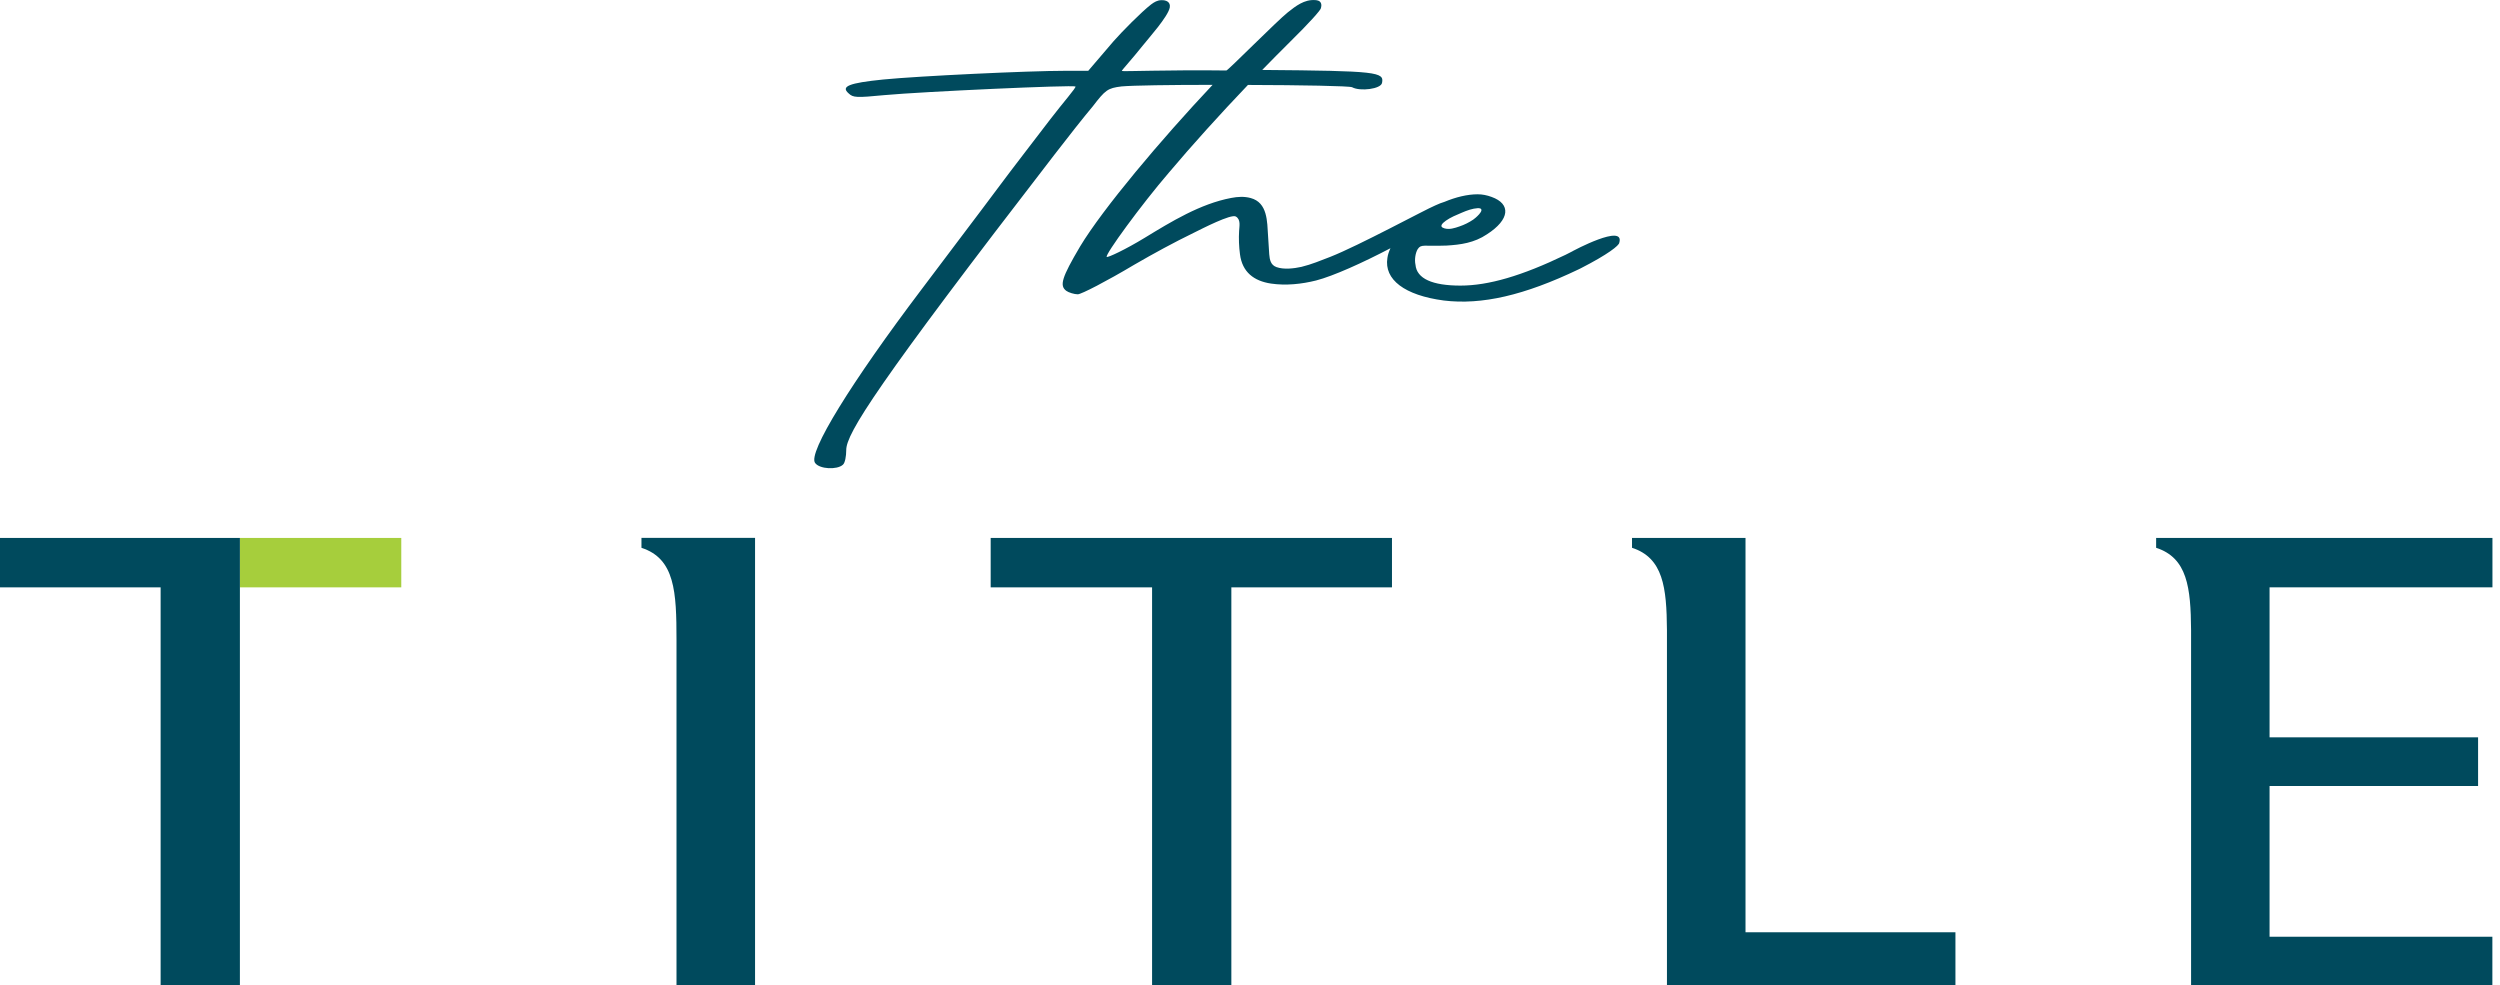
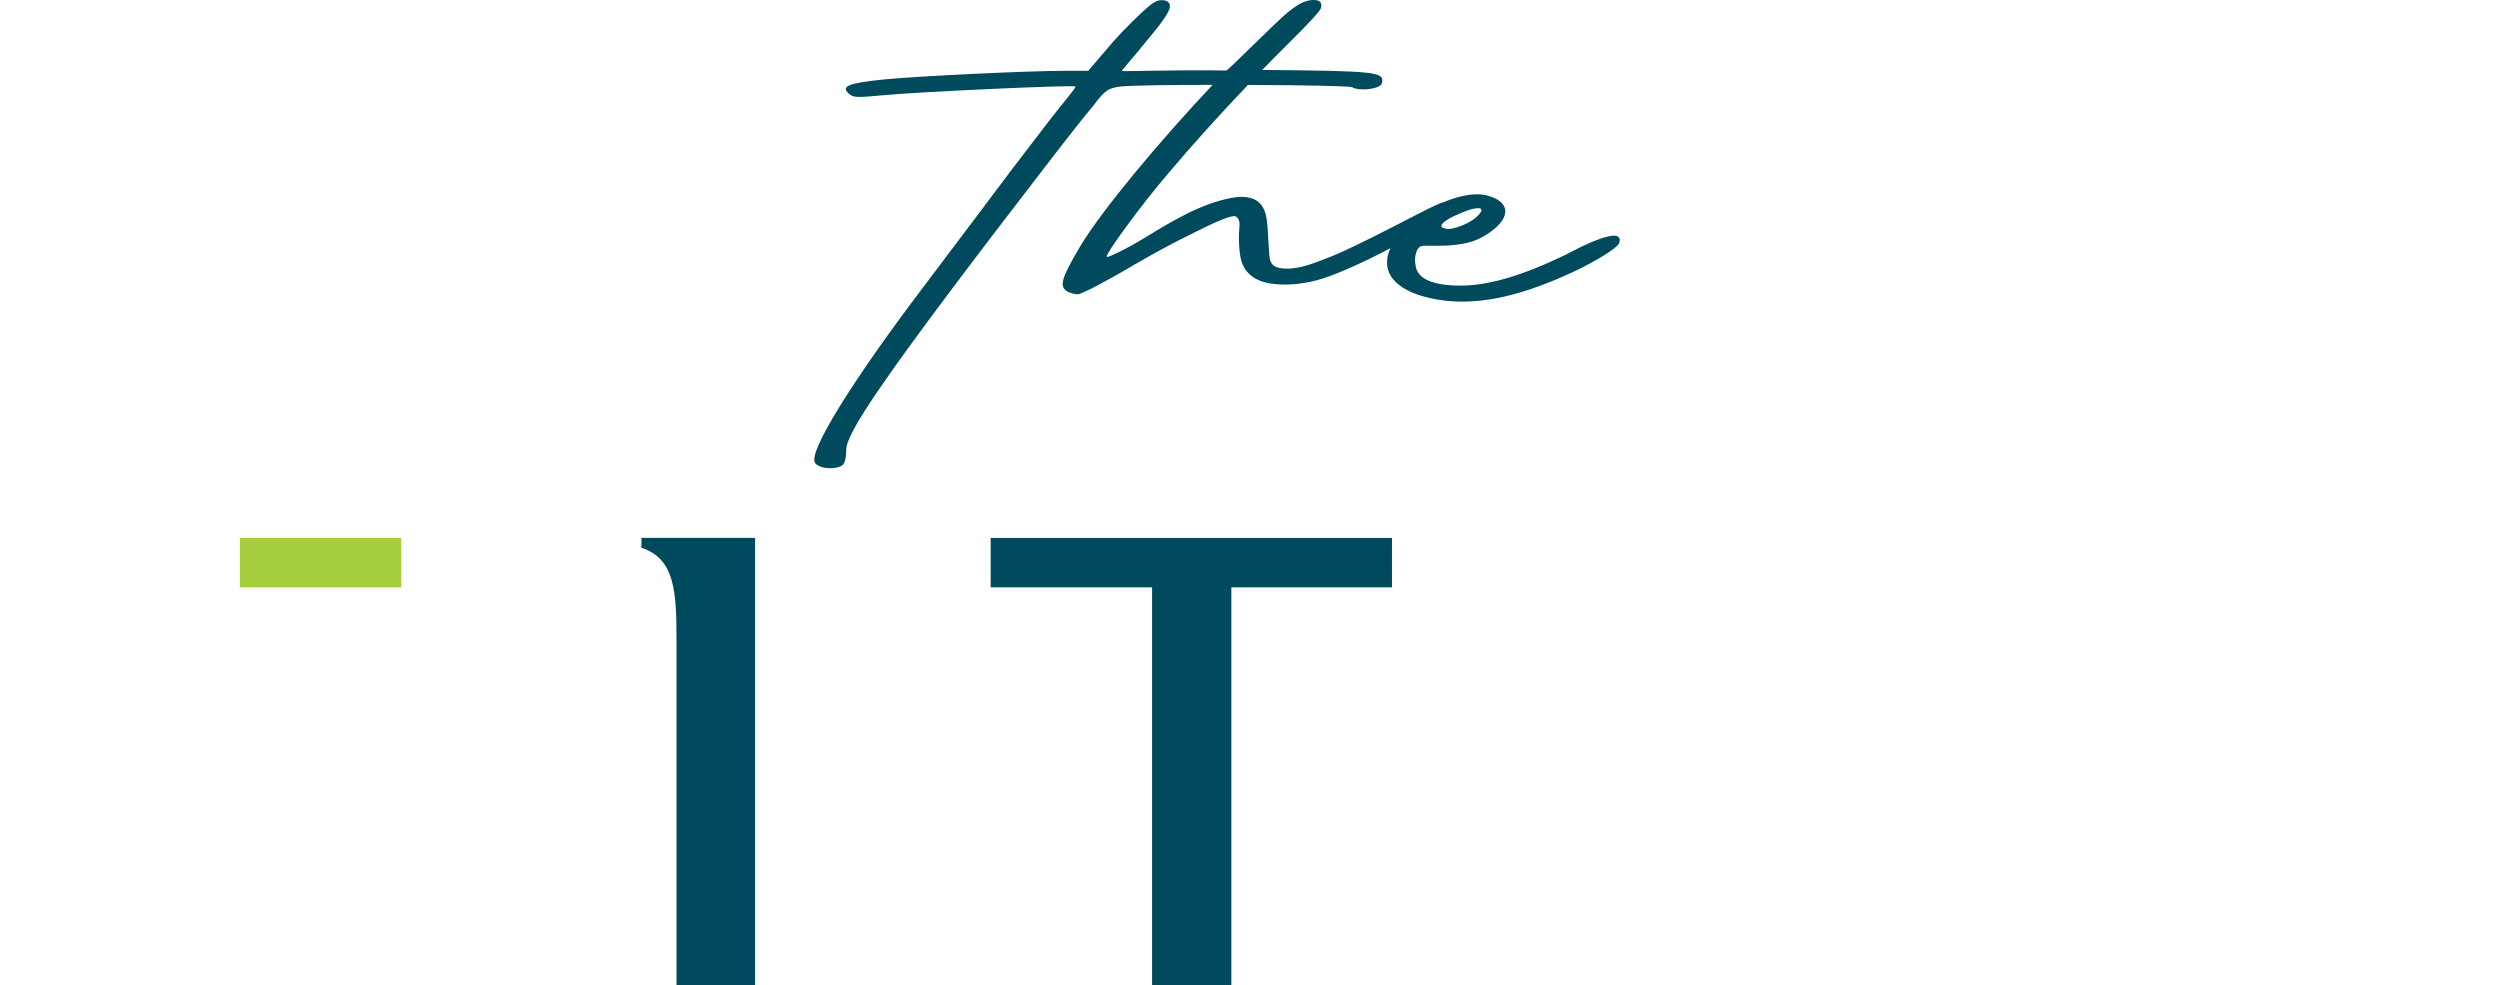
<svg xmlns="http://www.w3.org/2000/svg" width="137" height="54" viewBox="0 0 137 54" fill="none">
  <g clip-path="url(#clip0_2369_8204)">
    <path d="M86.201 13.755C86.081 13.819 85.808 13.96 85.79 13.964C83.388 15.123 81.562 15.651 80.032 15.651C78.501 15.651 77.634 15.272 77.569 14.509C77.505 14.224 77.569 13.845 77.693 13.649C77.886 13.364 78.01 13.504 79.271 13.457C80.032 13.411 80.784 13.313 81.485 12.84C82.746 12.031 82.811 11.175 81.738 10.791C81.485 10.698 81.233 10.647 80.977 10.647C80.408 10.647 79.775 10.804 79.16 11.06C79.01 11.102 78.843 11.171 78.647 11.26C78.078 11.498 74.479 13.453 72.901 14.075C72.384 14.275 71.862 14.492 71.319 14.624C70.913 14.714 70.349 14.782 69.951 14.637C69.631 14.522 69.579 14.232 69.554 13.934C69.554 13.934 69.49 12.934 69.49 12.929C69.438 12.146 69.472 11.102 68.532 10.851C68.181 10.757 67.831 10.779 67.472 10.847C65.779 11.166 64.176 12.15 62.731 13.031C61.675 13.675 60.709 14.126 60.649 14.079C60.525 13.986 62.543 11.217 64.06 9.454C65.321 7.959 66.843 6.273 68.387 4.655C71.272 4.663 73.974 4.71 74.098 4.782C74.538 5.021 75.676 4.876 75.735 4.544C75.859 3.948 75.509 3.884 69.169 3.833C69.682 3.309 70.186 2.794 70.687 2.3C71.755 1.252 72.388 0.537 72.388 0.443C72.431 0.29 72.422 0.124 72.268 0.047C72.204 0.017 72.136 0.009 72.067 0.004C71.473 -0.034 71.011 0.328 70.571 0.677C69.994 1.133 67.292 3.863 67.207 3.863C64.026 3.82 61.474 3.931 61.474 3.888C61.474 3.841 62.047 3.224 62.615 2.508C62.923 2.117 64.005 0.92 64.103 0.413C64.159 0.106 63.898 -0.004 63.633 0.009C63.419 0.017 63.252 0.115 63.081 0.243C62.551 0.652 61.465 1.755 61.025 2.257L59.636 3.88H58.374C56.352 3.88 50.354 4.165 48.401 4.357C46.507 4.548 46.062 4.736 46.507 5.119C46.755 5.357 46.947 5.357 48.461 5.213C50.542 5.021 58.81 4.646 58.934 4.74C58.999 4.787 58.242 5.638 57.549 6.546C56.857 7.457 55.527 9.169 54.642 10.361C53.762 11.55 51.868 14.032 50.478 15.889C46.691 20.897 44.228 24.854 44.673 25.377C44.921 25.71 45.866 25.756 46.186 25.471C46.31 25.377 46.374 24.994 46.374 24.662C46.374 23.759 48.012 21.136 57.801 8.453C58.494 7.551 59.439 6.354 59.883 5.83C60.576 4.927 60.7 4.829 61.461 4.736C62.064 4.68 64.146 4.65 66.45 4.65C63.607 7.67 60.439 11.434 59.191 13.504C58.178 15.22 58.054 15.651 58.43 15.936C58.554 16.03 58.875 16.128 59.063 16.128C59.251 16.128 60.64 15.412 62.154 14.509C63.227 13.887 64.321 13.291 65.441 12.746C65.864 12.537 67.463 11.711 67.724 11.865C68.006 12.031 67.916 12.393 67.903 12.657C67.878 13.07 67.895 13.517 67.951 13.934C68.075 14.91 68.712 15.399 69.652 15.54C70.464 15.659 71.328 15.57 72.123 15.37C73.064 15.127 74.68 14.399 76.197 13.602C76.116 13.781 76.052 13.96 76.03 14.134C75.838 15.323 76.975 16.183 79.121 16.468C81.195 16.72 83.52 16.192 86.517 14.756C86.534 14.748 86.607 14.71 86.628 14.701C88.129 13.934 88.727 13.449 88.736 13.304C89.061 12.214 86.175 13.764 86.175 13.764L86.201 13.755ZM79.224 12.099C79.498 11.907 79.801 11.784 80.105 11.656C80.391 11.533 80.677 11.426 80.998 11.405C81.041 11.405 81.075 11.409 81.105 11.418C81.387 11.515 80.819 11.98 80.733 12.035C80.498 12.193 80.25 12.316 79.989 12.405C79.72 12.499 79.425 12.597 79.147 12.512C78.826 12.414 79.07 12.214 79.228 12.099H79.224Z" fill="#004A5D" />
    <path d="M35.152 29.479V30.02C36.991 30.616 37.072 32.438 37.072 35.07V53.996H41.377V29.474H35.157L35.152 29.479Z" fill="#004A5D" />
    <path d="M54.289 29.479V32.187H63.134V54H67.478V32.187H76.28V29.479H54.289Z" fill="#004A5D" />
-     <path d="M95.654 51.087V29.479H89.434V30.019C91.144 30.573 91.332 32.191 91.349 34.529C91.349 34.657 91.349 54 91.349 54H107.158V51.087H95.654Z" fill="#004A5D" />
    <path d="M21.99 29.479H13.145V32.187H21.99V29.479Z" fill="#A6CE3C" />
-     <path d="M0 29.479H13.146V32.187V54H8.802V32.187H0V29.479Z" fill="#004A5D" />
-     <path d="M136.586 32.187V29.479H118.156V30.019C119.866 30.573 120.054 32.191 120.071 34.529C120.071 34.657 120.071 54 120.071 54H136.582V51.334H124.372V43.072H135.799V40.406H124.372V32.187H136.582H136.586Z" fill="#004A5D" />
  </g>
  <defs>
    <clipPath id="clip0_2369_8204">
      <rect width="136.588" height="54" fill="white" />
    </clipPath>
  </defs>
</svg>